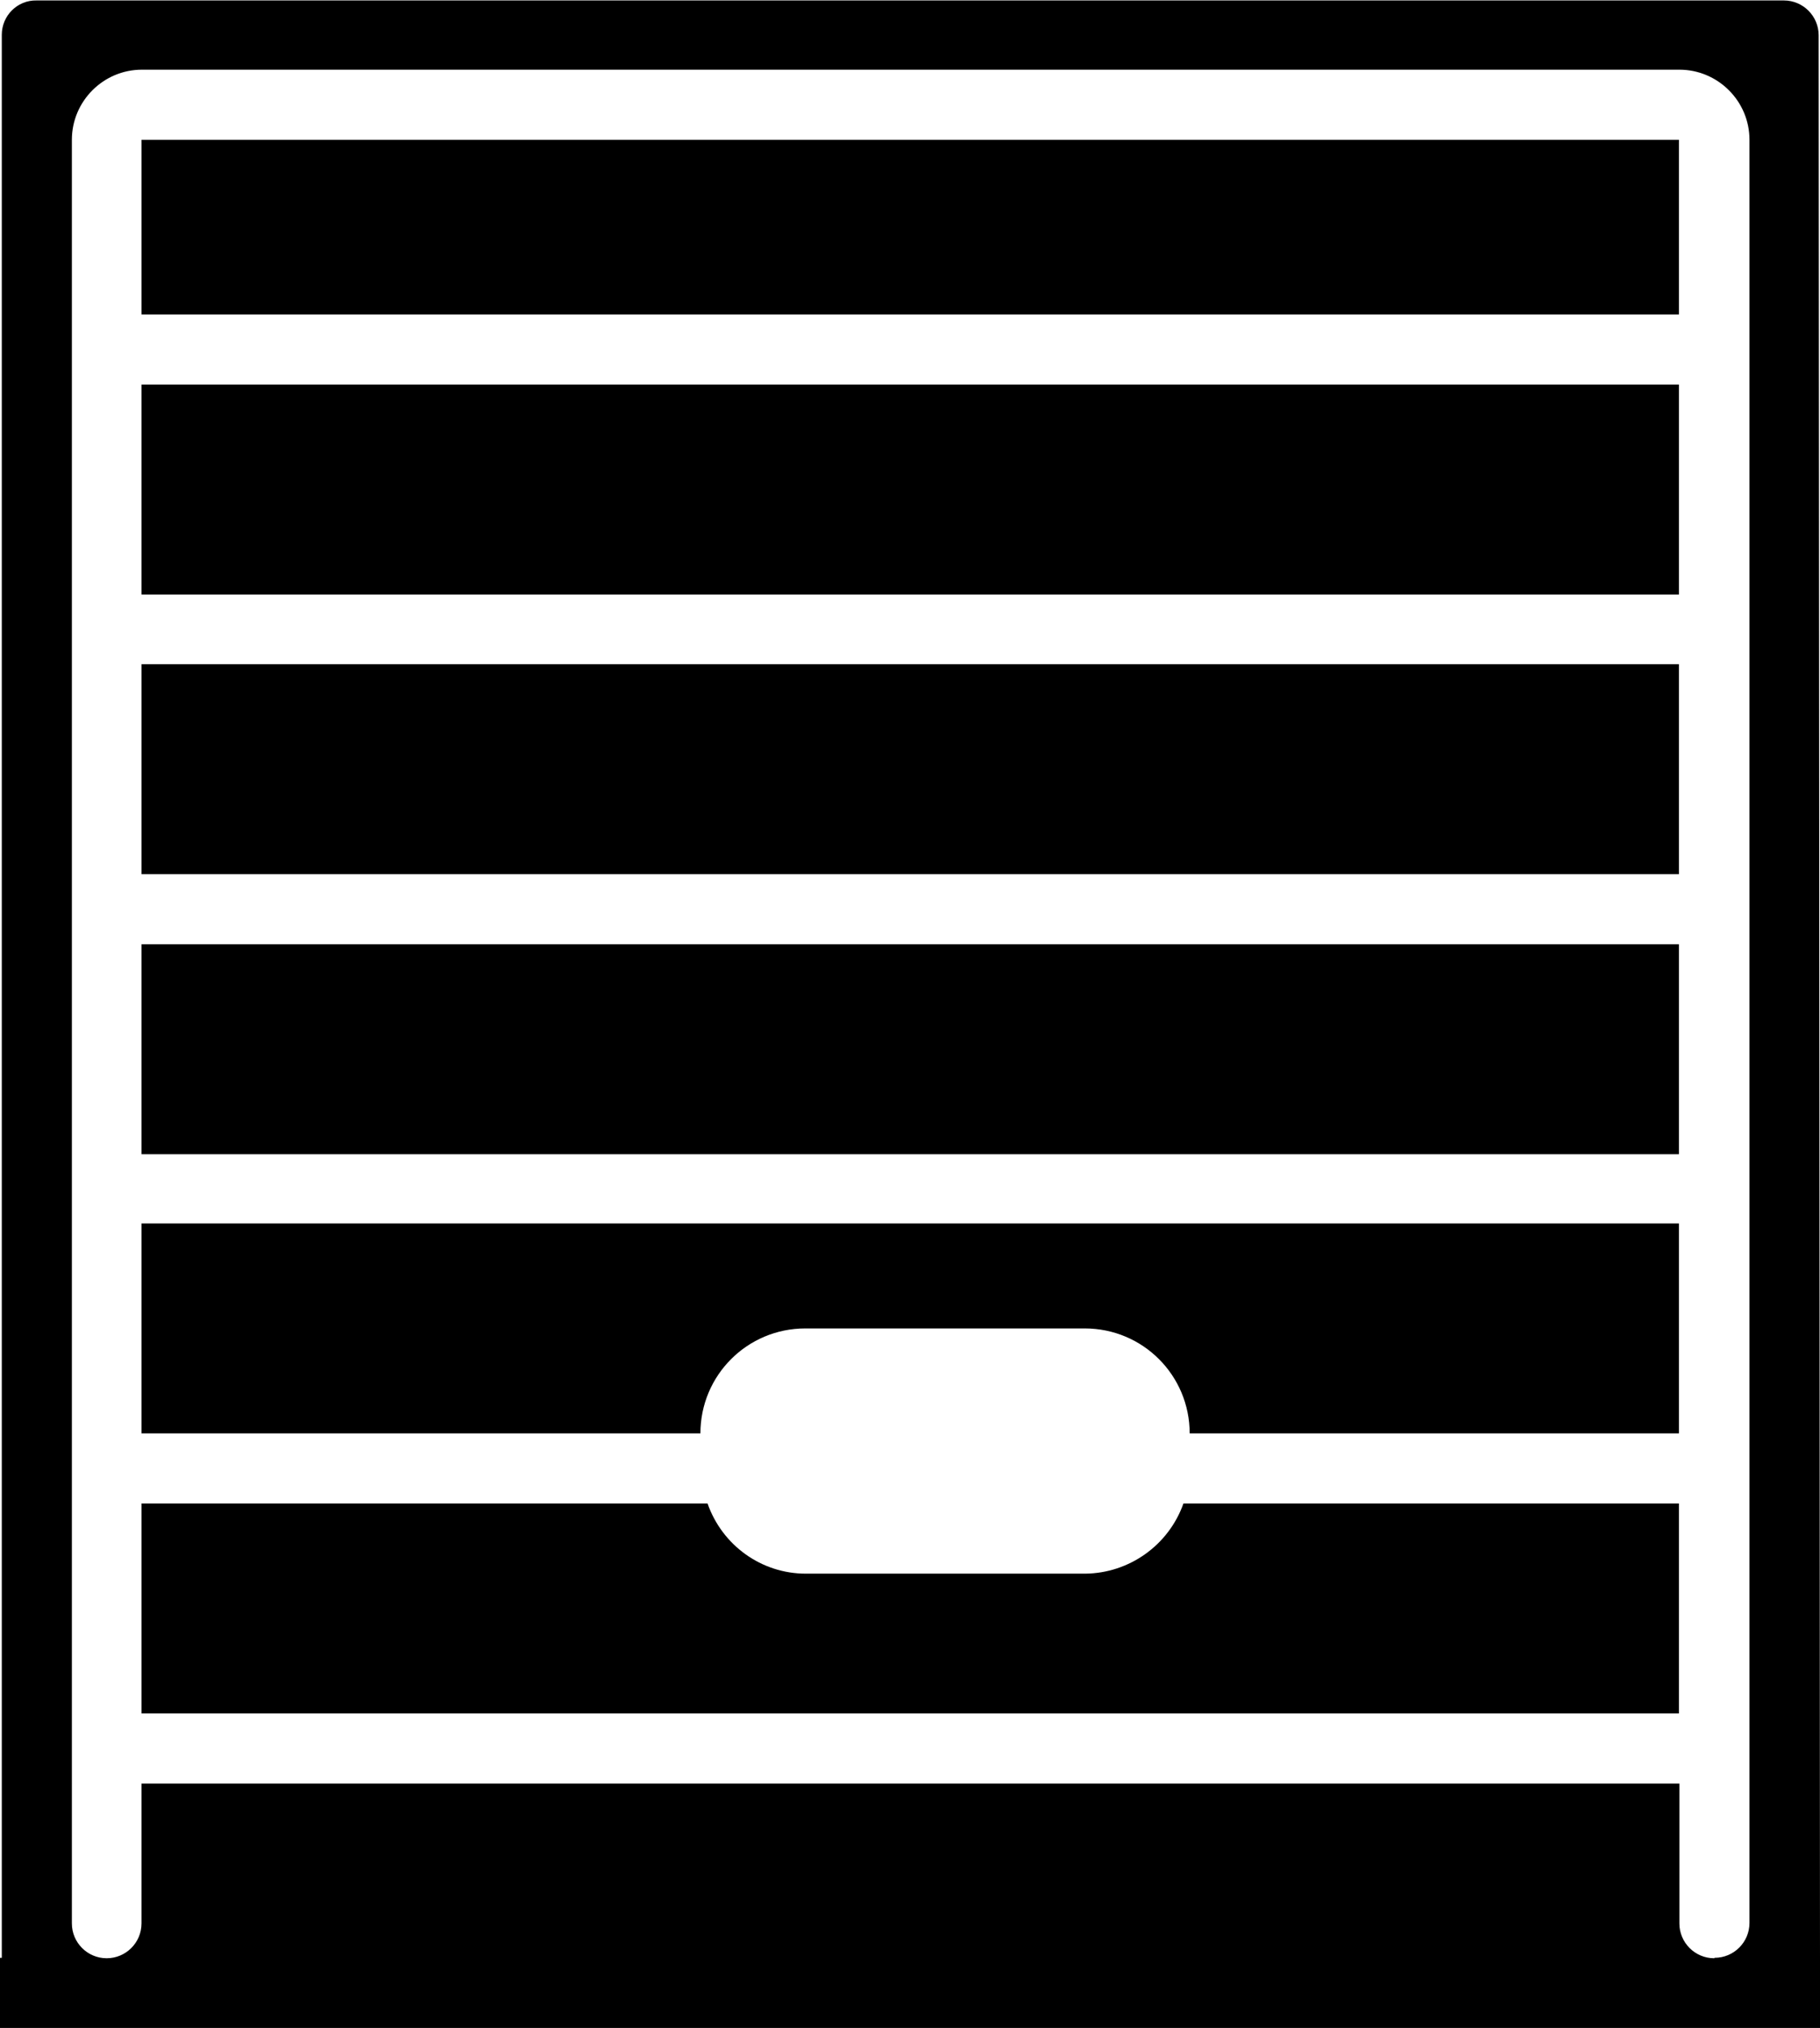
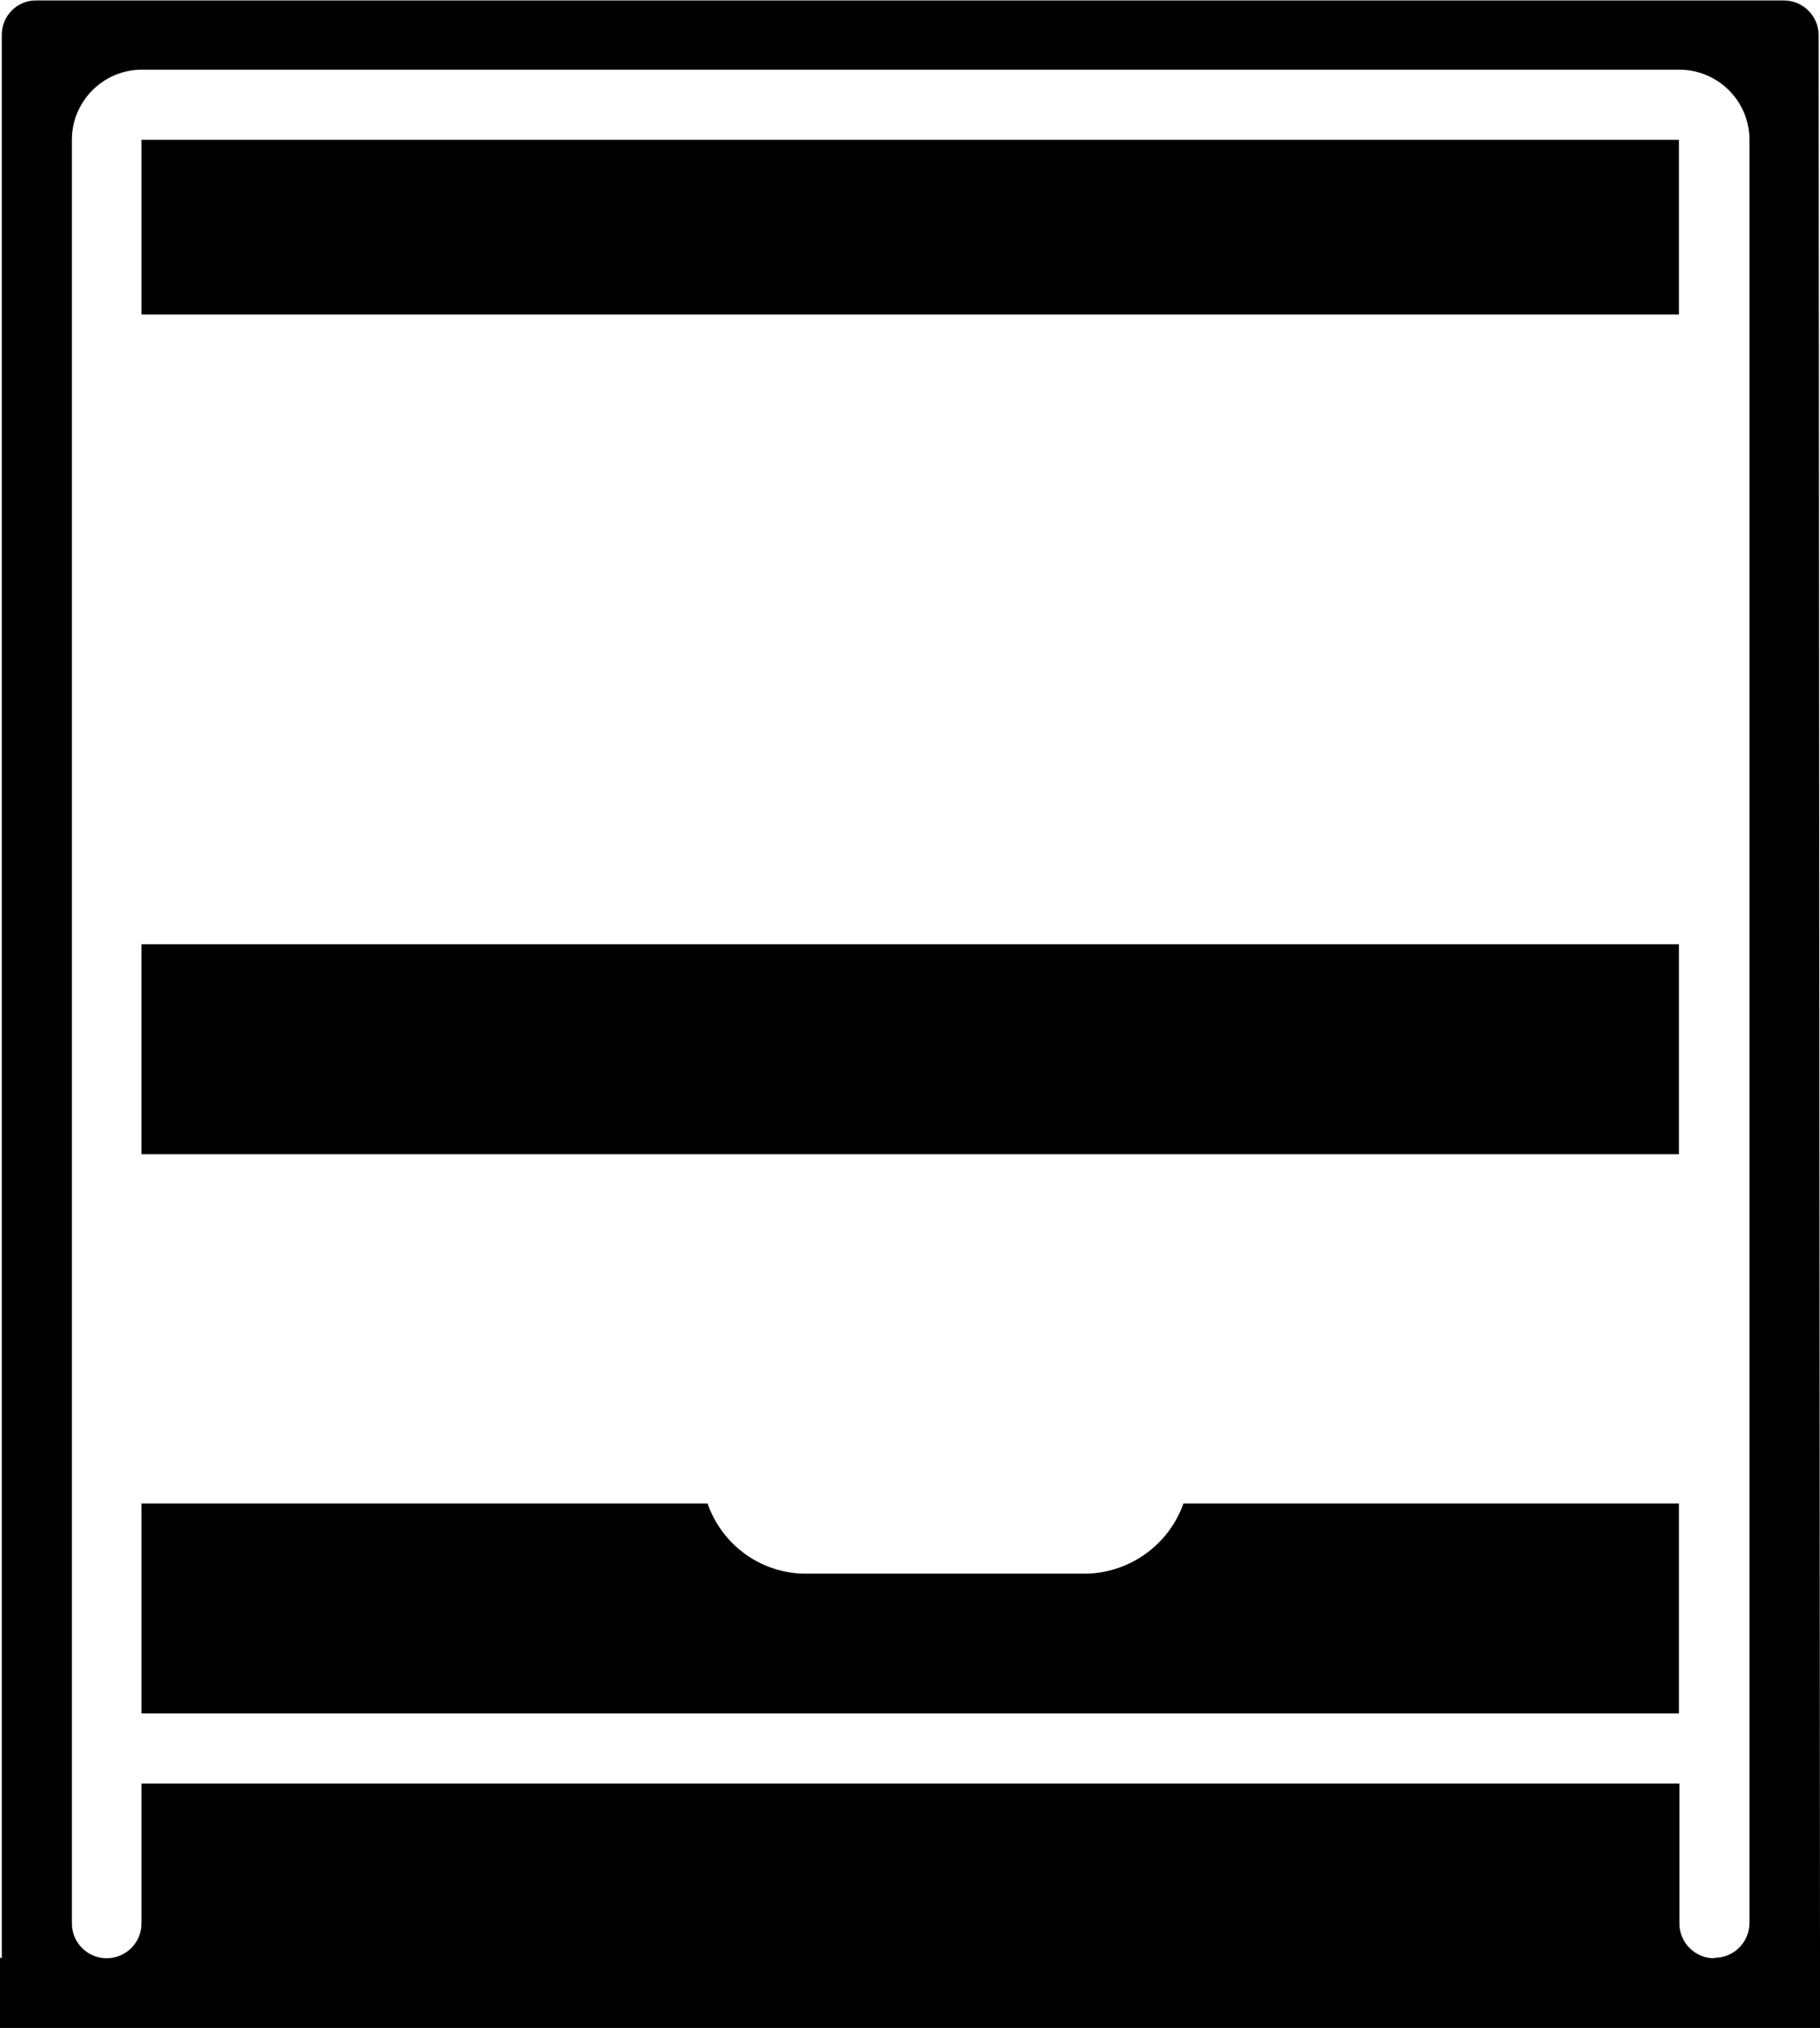
<svg xmlns="http://www.w3.org/2000/svg" id="Laag_1" data-name="Laag 1" version="1.1" viewBox="0 0 407.7 454">
  <defs>
    <style>
      .cls-1 {
        fill: #000;
        stroke-width: 0px;
      }
    </style>
  </defs>
-   <path class="cls-1" d="M31.7,320.9h125.2c0-13,10.5-23.5,23.5-23.5h62.6c13,0,23.5,10.5,23.5,23.5h109.6v-47H31.7v47Z" />
  <path class="cls-1" d="M243.1,352.3h-62.6c-9.9,0-18.7-6.3-22-15.7H31.7v47h344.4v-47h-111c-3.3,9.3-12.1,15.6-22,15.7Z" />
-   <path class="cls-1" d="M31.7,211.4h344.4v47H31.7v-47Z" />
+   <path class="cls-1" d="M31.7,211.4h344.4v47H31.7v-47" />
  <path class="cls-1" d="M31.7,31.3h344.4v39.1H31.7V31.3Z" />
-   <path class="cls-1" d="M31.7,148.7h344.4v47H31.7v-47Z" />
-   <path class="cls-1" d="M31.7,86.1h344.4v47H31.7v-47Z" />
  <path class="cls-1" d="M407.7,438.4l-.3-430.5c0-4.3-3.5-7.8-7.8-7.8H8.2C3.9,0,.4,3.5.4,7.8v430.5h-.4v15.7h407.7M384,438.4h0c-4.3,0-7.8-3.5-7.8-7.8v-31.3H31.7v31.3c0,4.3-3.5,7.8-7.8,7.8h0c-4.3,0-7.8-3.5-7.8-7.8V31.3c0-8.6,7-15.7,15.7-15.7h344.4c8.6,0,15.7,7,15.7,15.7v399.2c0,4.3-3.5,7.8-7.8,7.8Z" />
</svg>